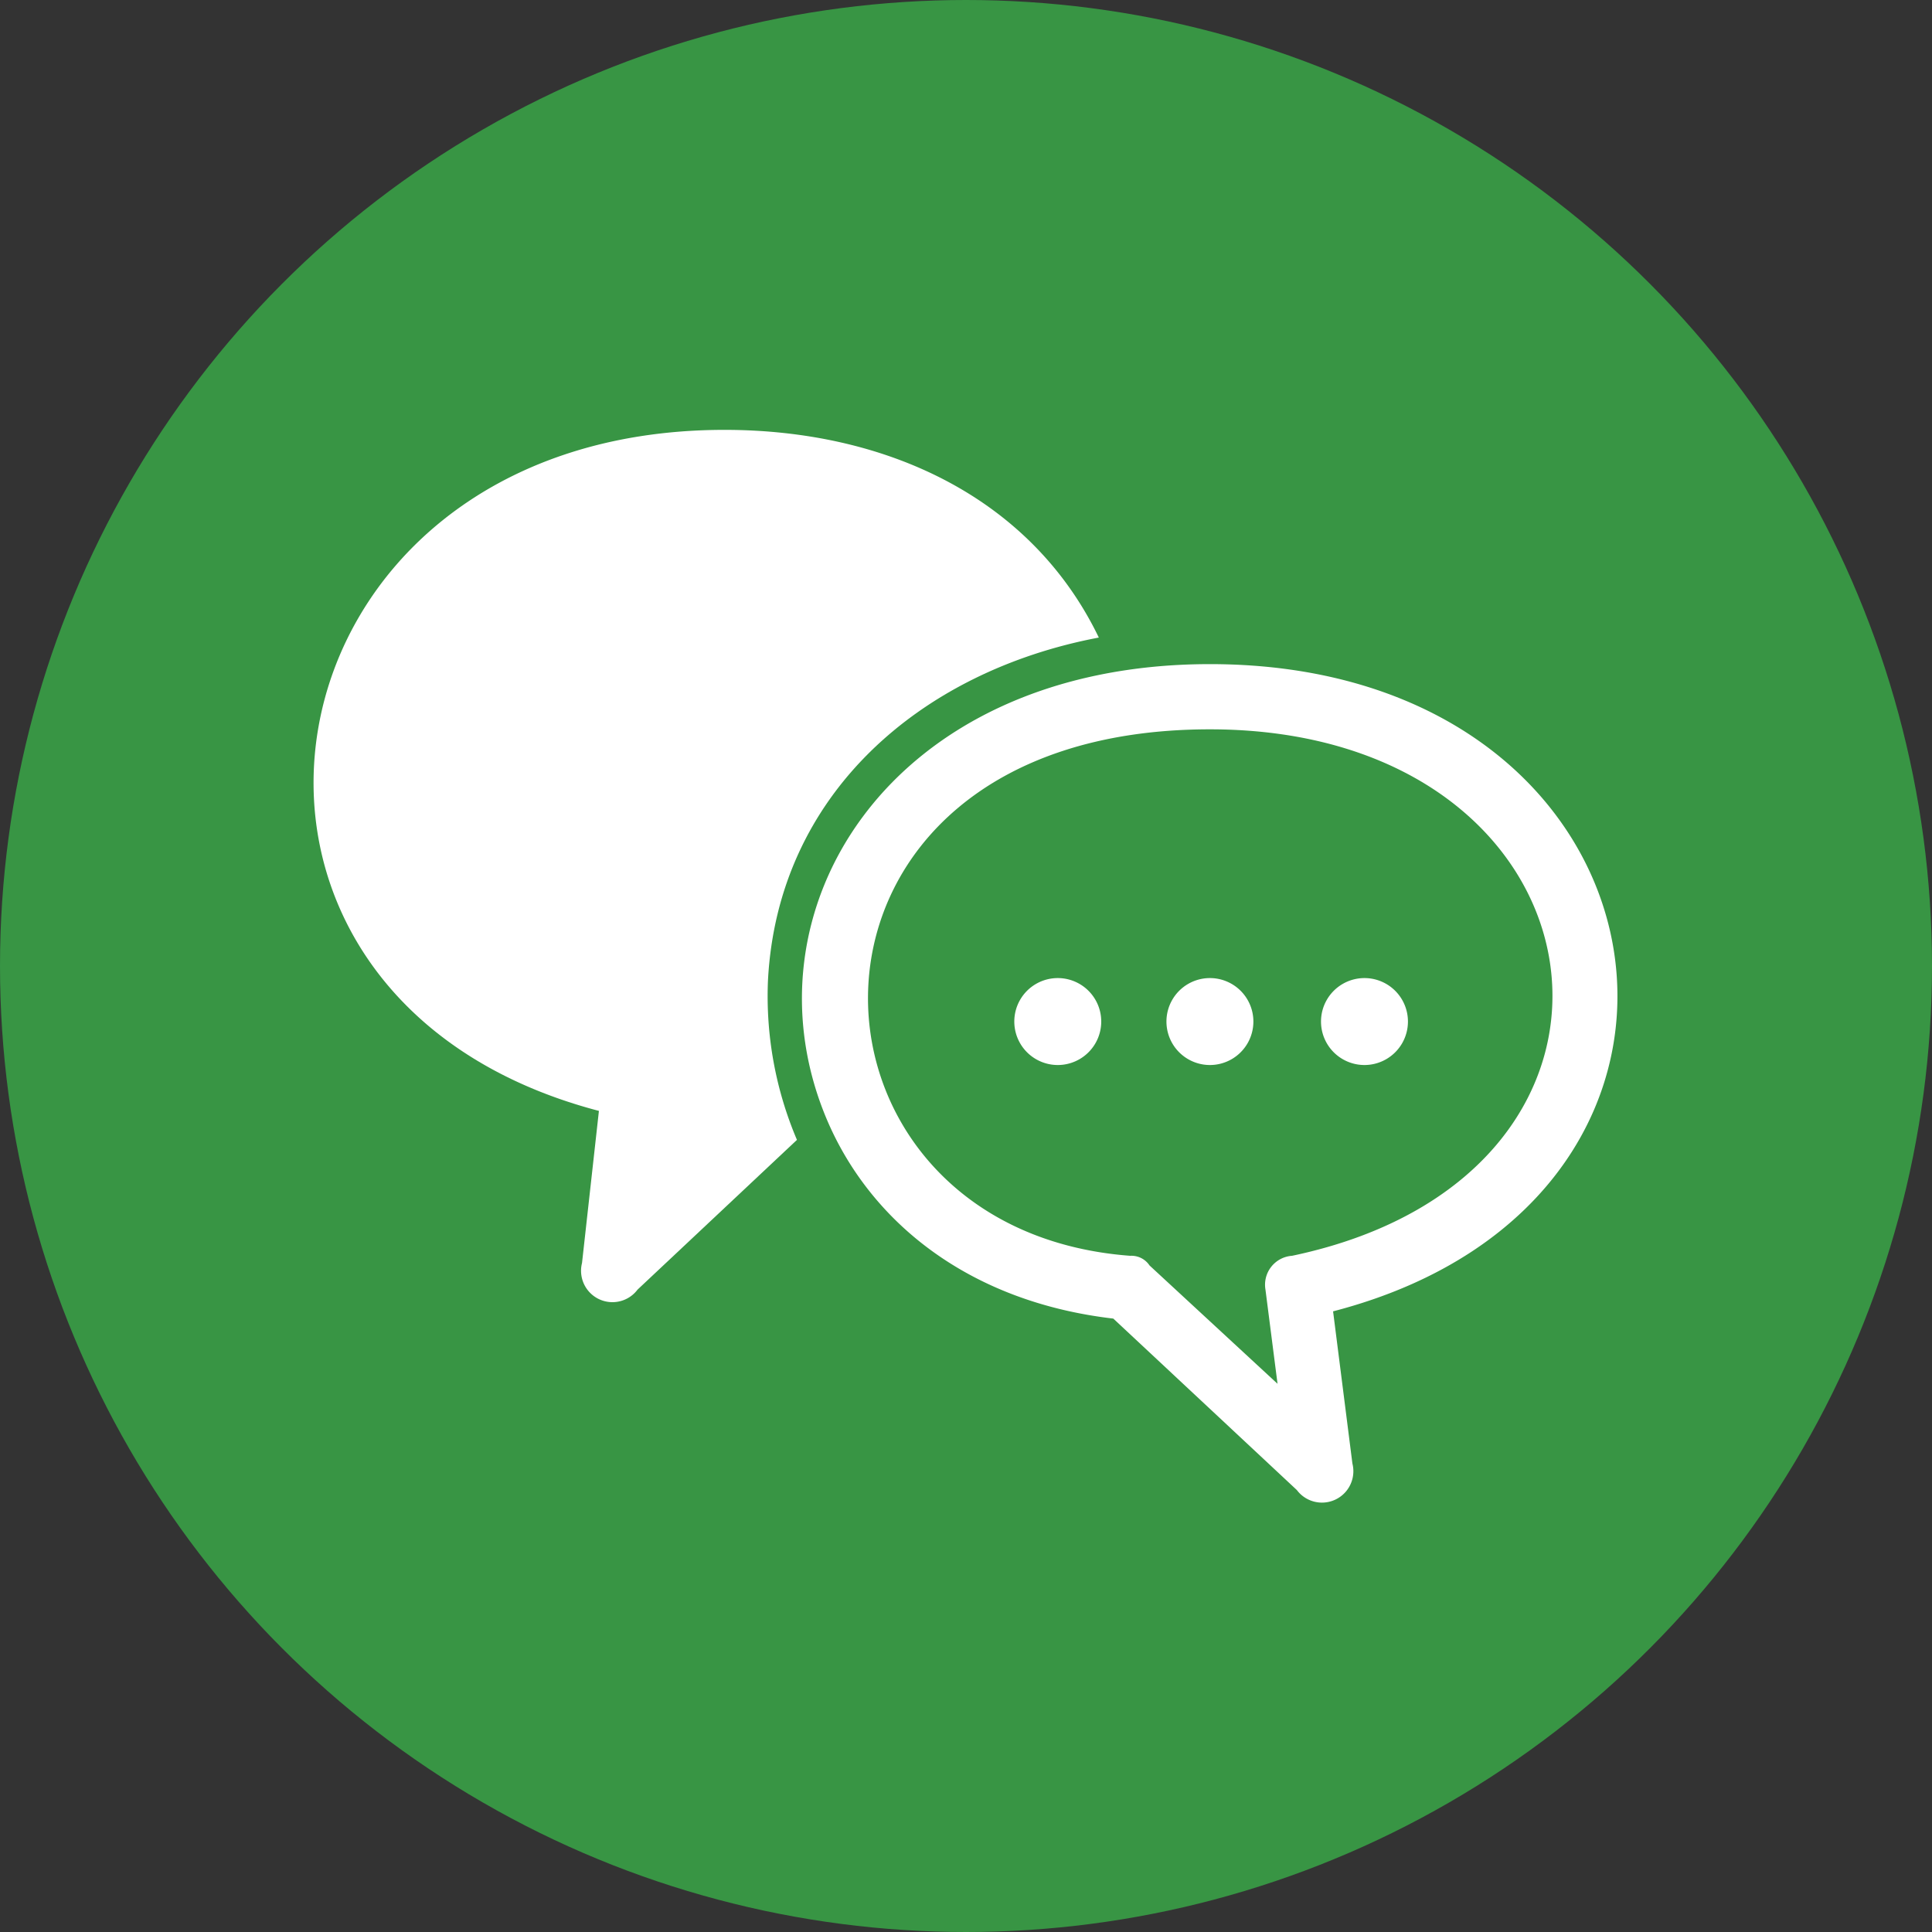
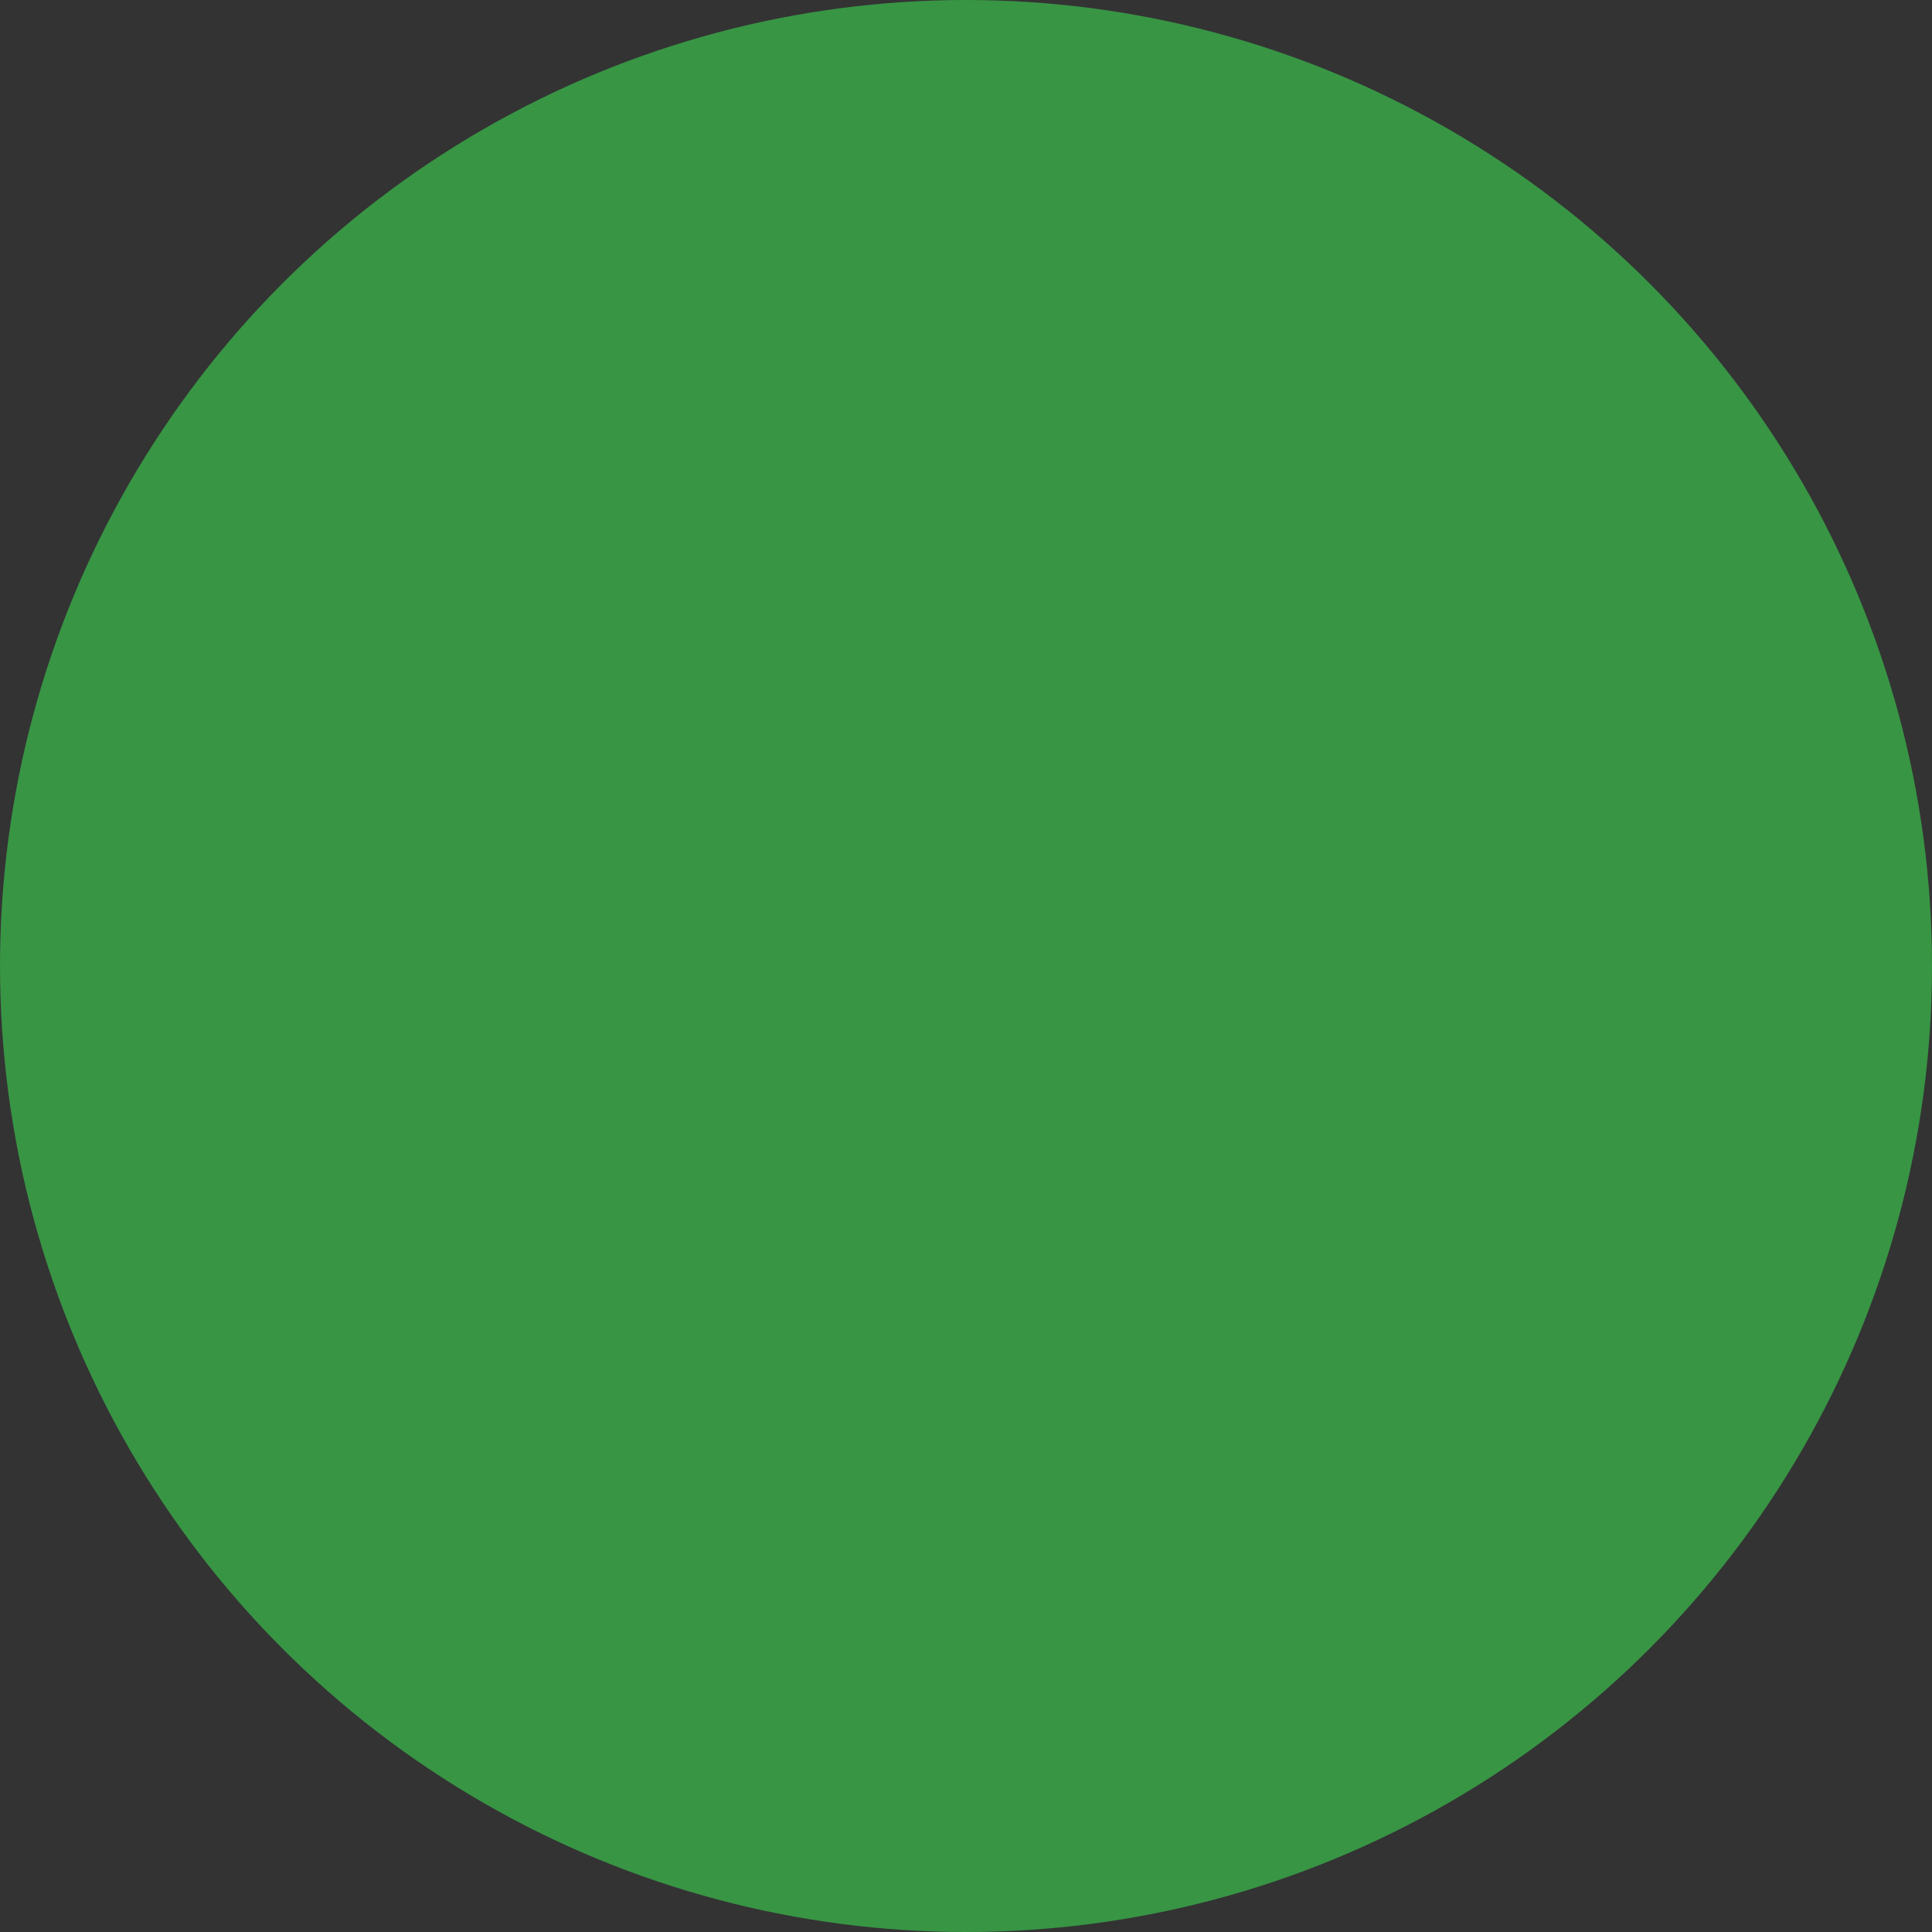
<svg xmlns="http://www.w3.org/2000/svg" viewBox="0 0 80 80">
  <rect x="0" y="0" width="80" height="80" fill="#333333" stroke="none" />
  <title>Artboard 5</title>
  <g opacity="0.75">
    <circle cx="40" cy="40" r="40" fill="#39b54a" />
  </g>
-   <path d="M33,47.2l-6.6,6.2a1.3,1.3,0,0,1-2.3-1.1l.7-6.3C6.5,41.2,10.4,17.8,30,17.8c6.7,0,12.7,2.8,15.5,8.6-7.4,1.4-13.3,6.5-13.7,14.2A15.2,15.2,0,0,0,33,47.2Z" fill="#fff" />
-   <path d="M43.8,40.5a1.8,1.8,0,0,1,0,3.6,1.8,1.8,0,1,1,0-3.6Zm6.3,0a1.8,1.8,0,1,1,0,3.6,1.8,1.8,0,0,1,0-3.6Zm6.4,0a1.8,1.8,0,0,1,0,3.6,1.8,1.8,0,0,1,0-3.6ZM55.2,54.3l.8,6.3a1.3,1.3,0,0,1-2.3,1.1l-7.6-7.1c-6-.7-10-4-11.8-8.1-3.8-8.7,2.5-19,15.8-19,19.6,0,23.2,22.1,5.1,26.8Zm-2.3,3-.5-3.9h0A1.2,1.2,0,0,1,53.5,52c16.2-3.4,13.4-21.8-3.4-21.8-18.6,0-18,20.7-3.3,21.8a.9.9,0,0,1,.8.4l5.3,4.9Z" fill="#fff" />
</svg>